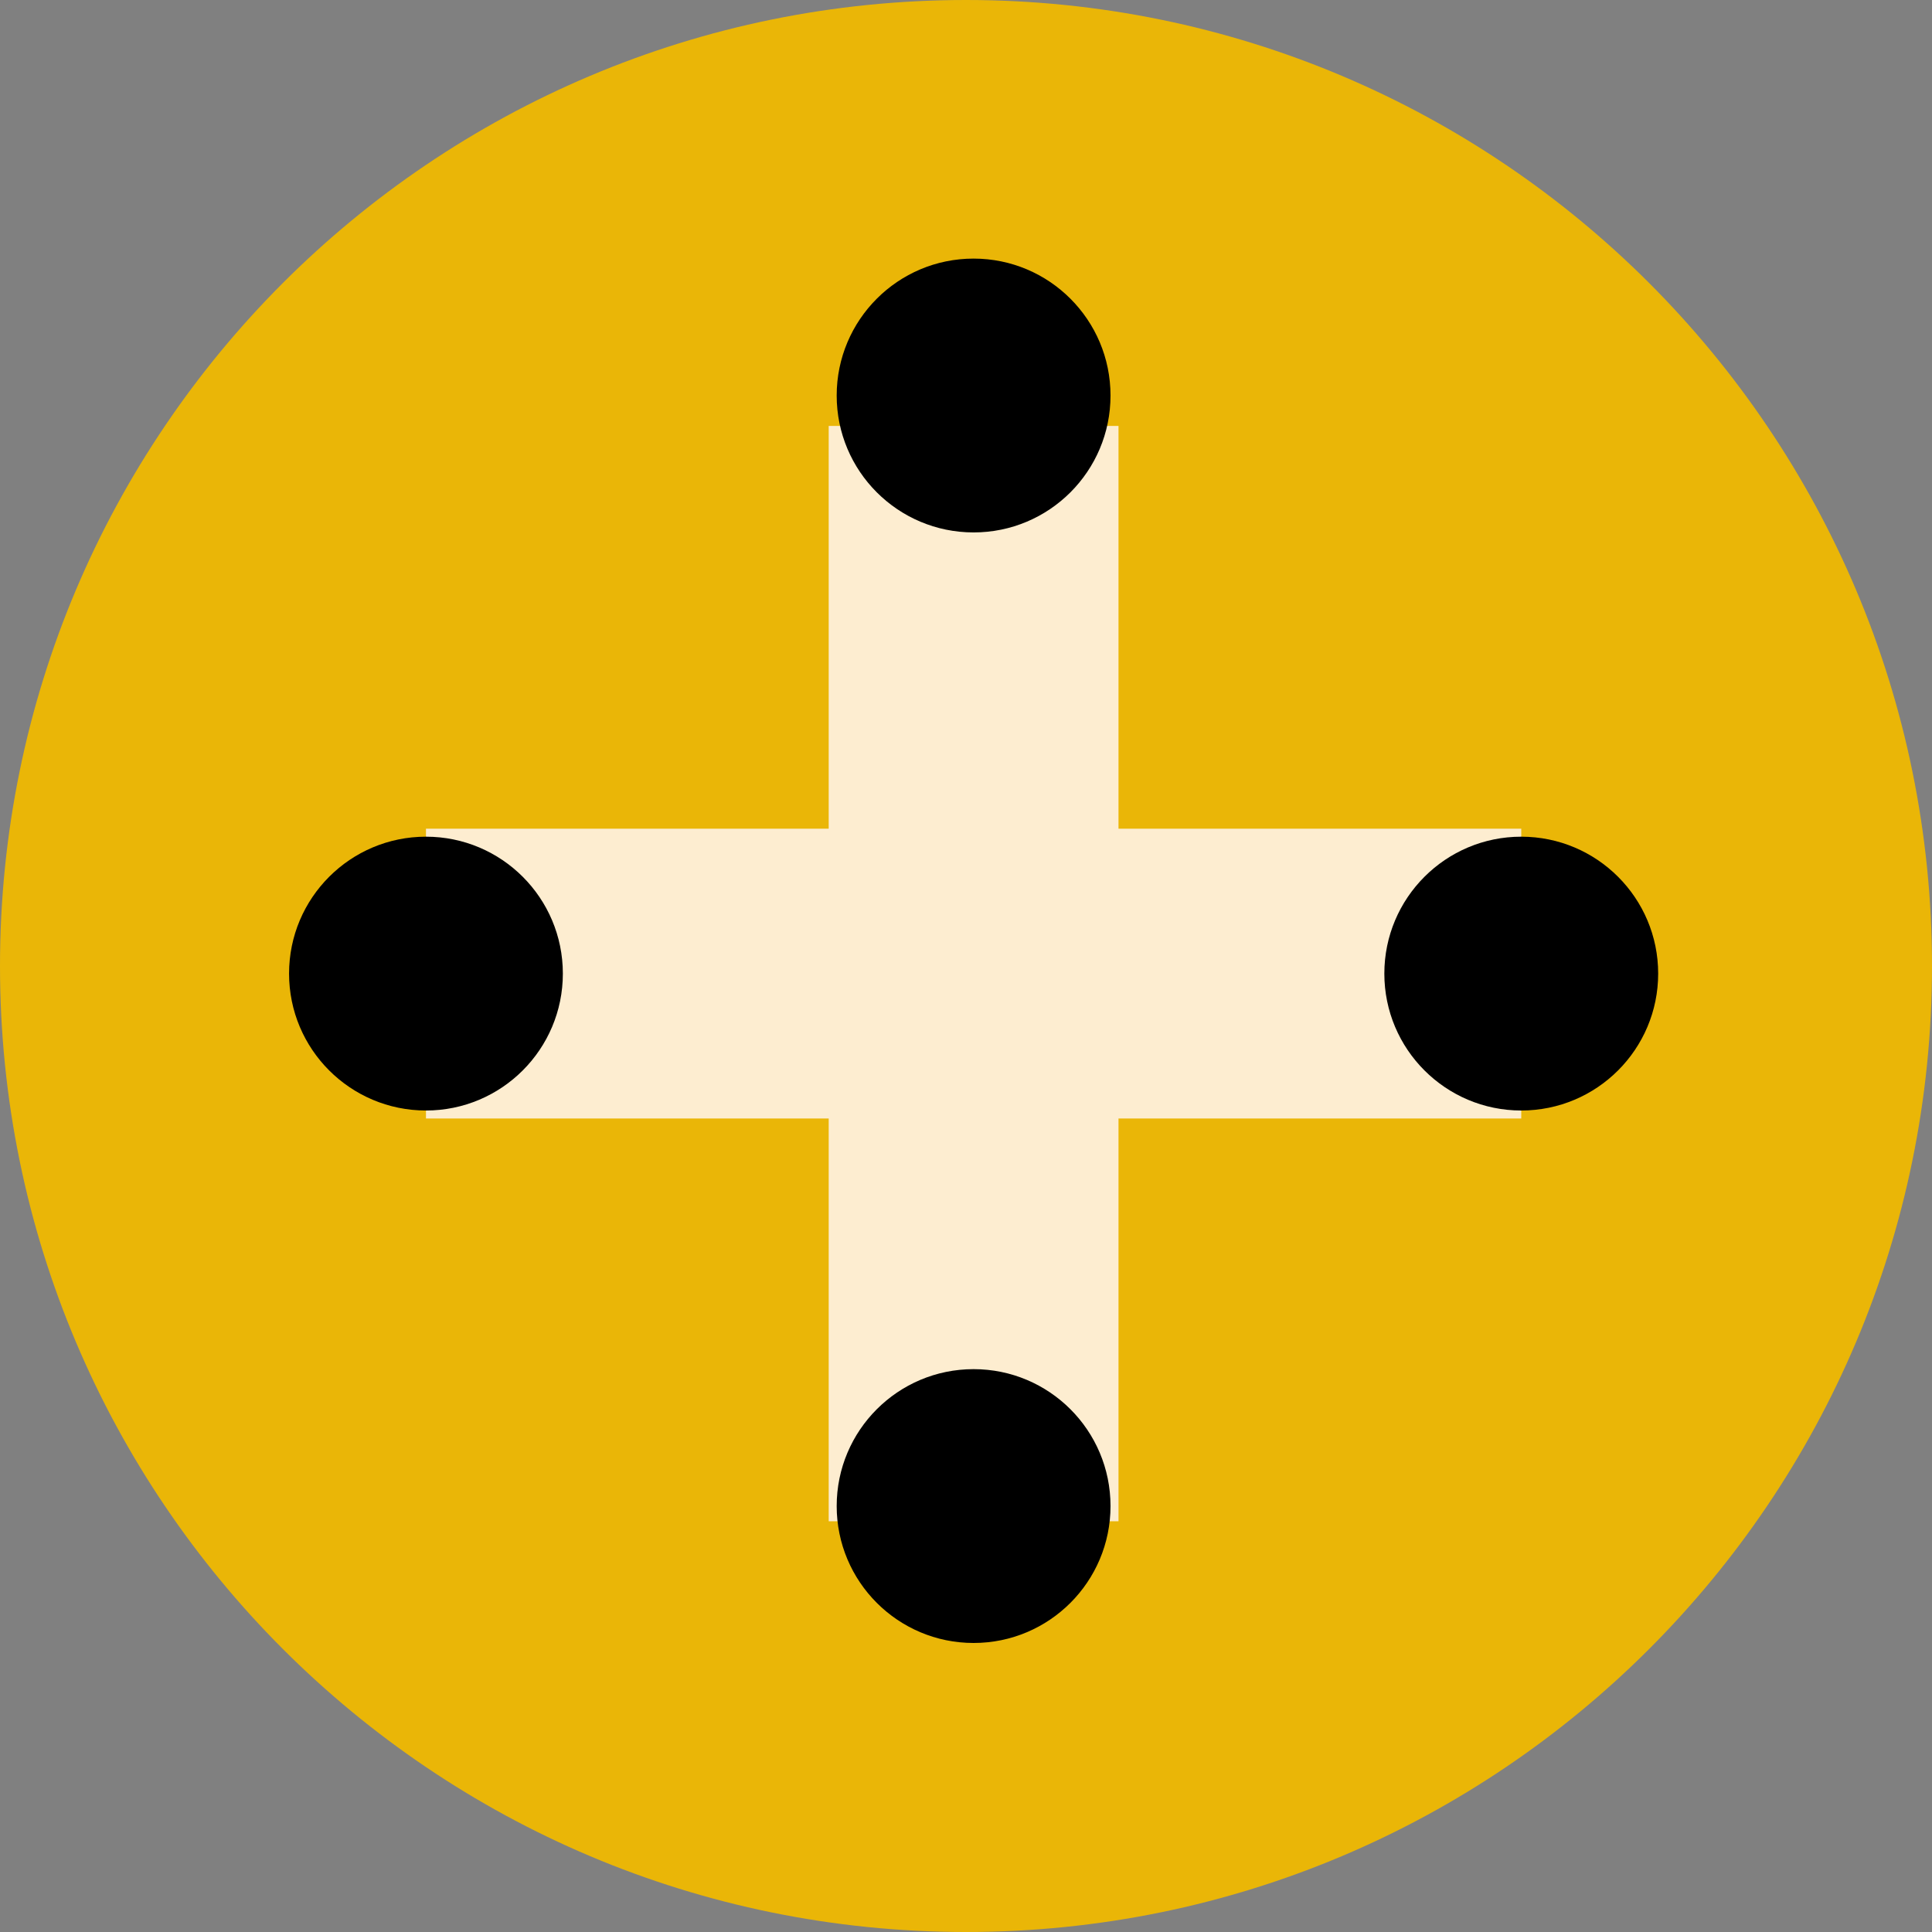
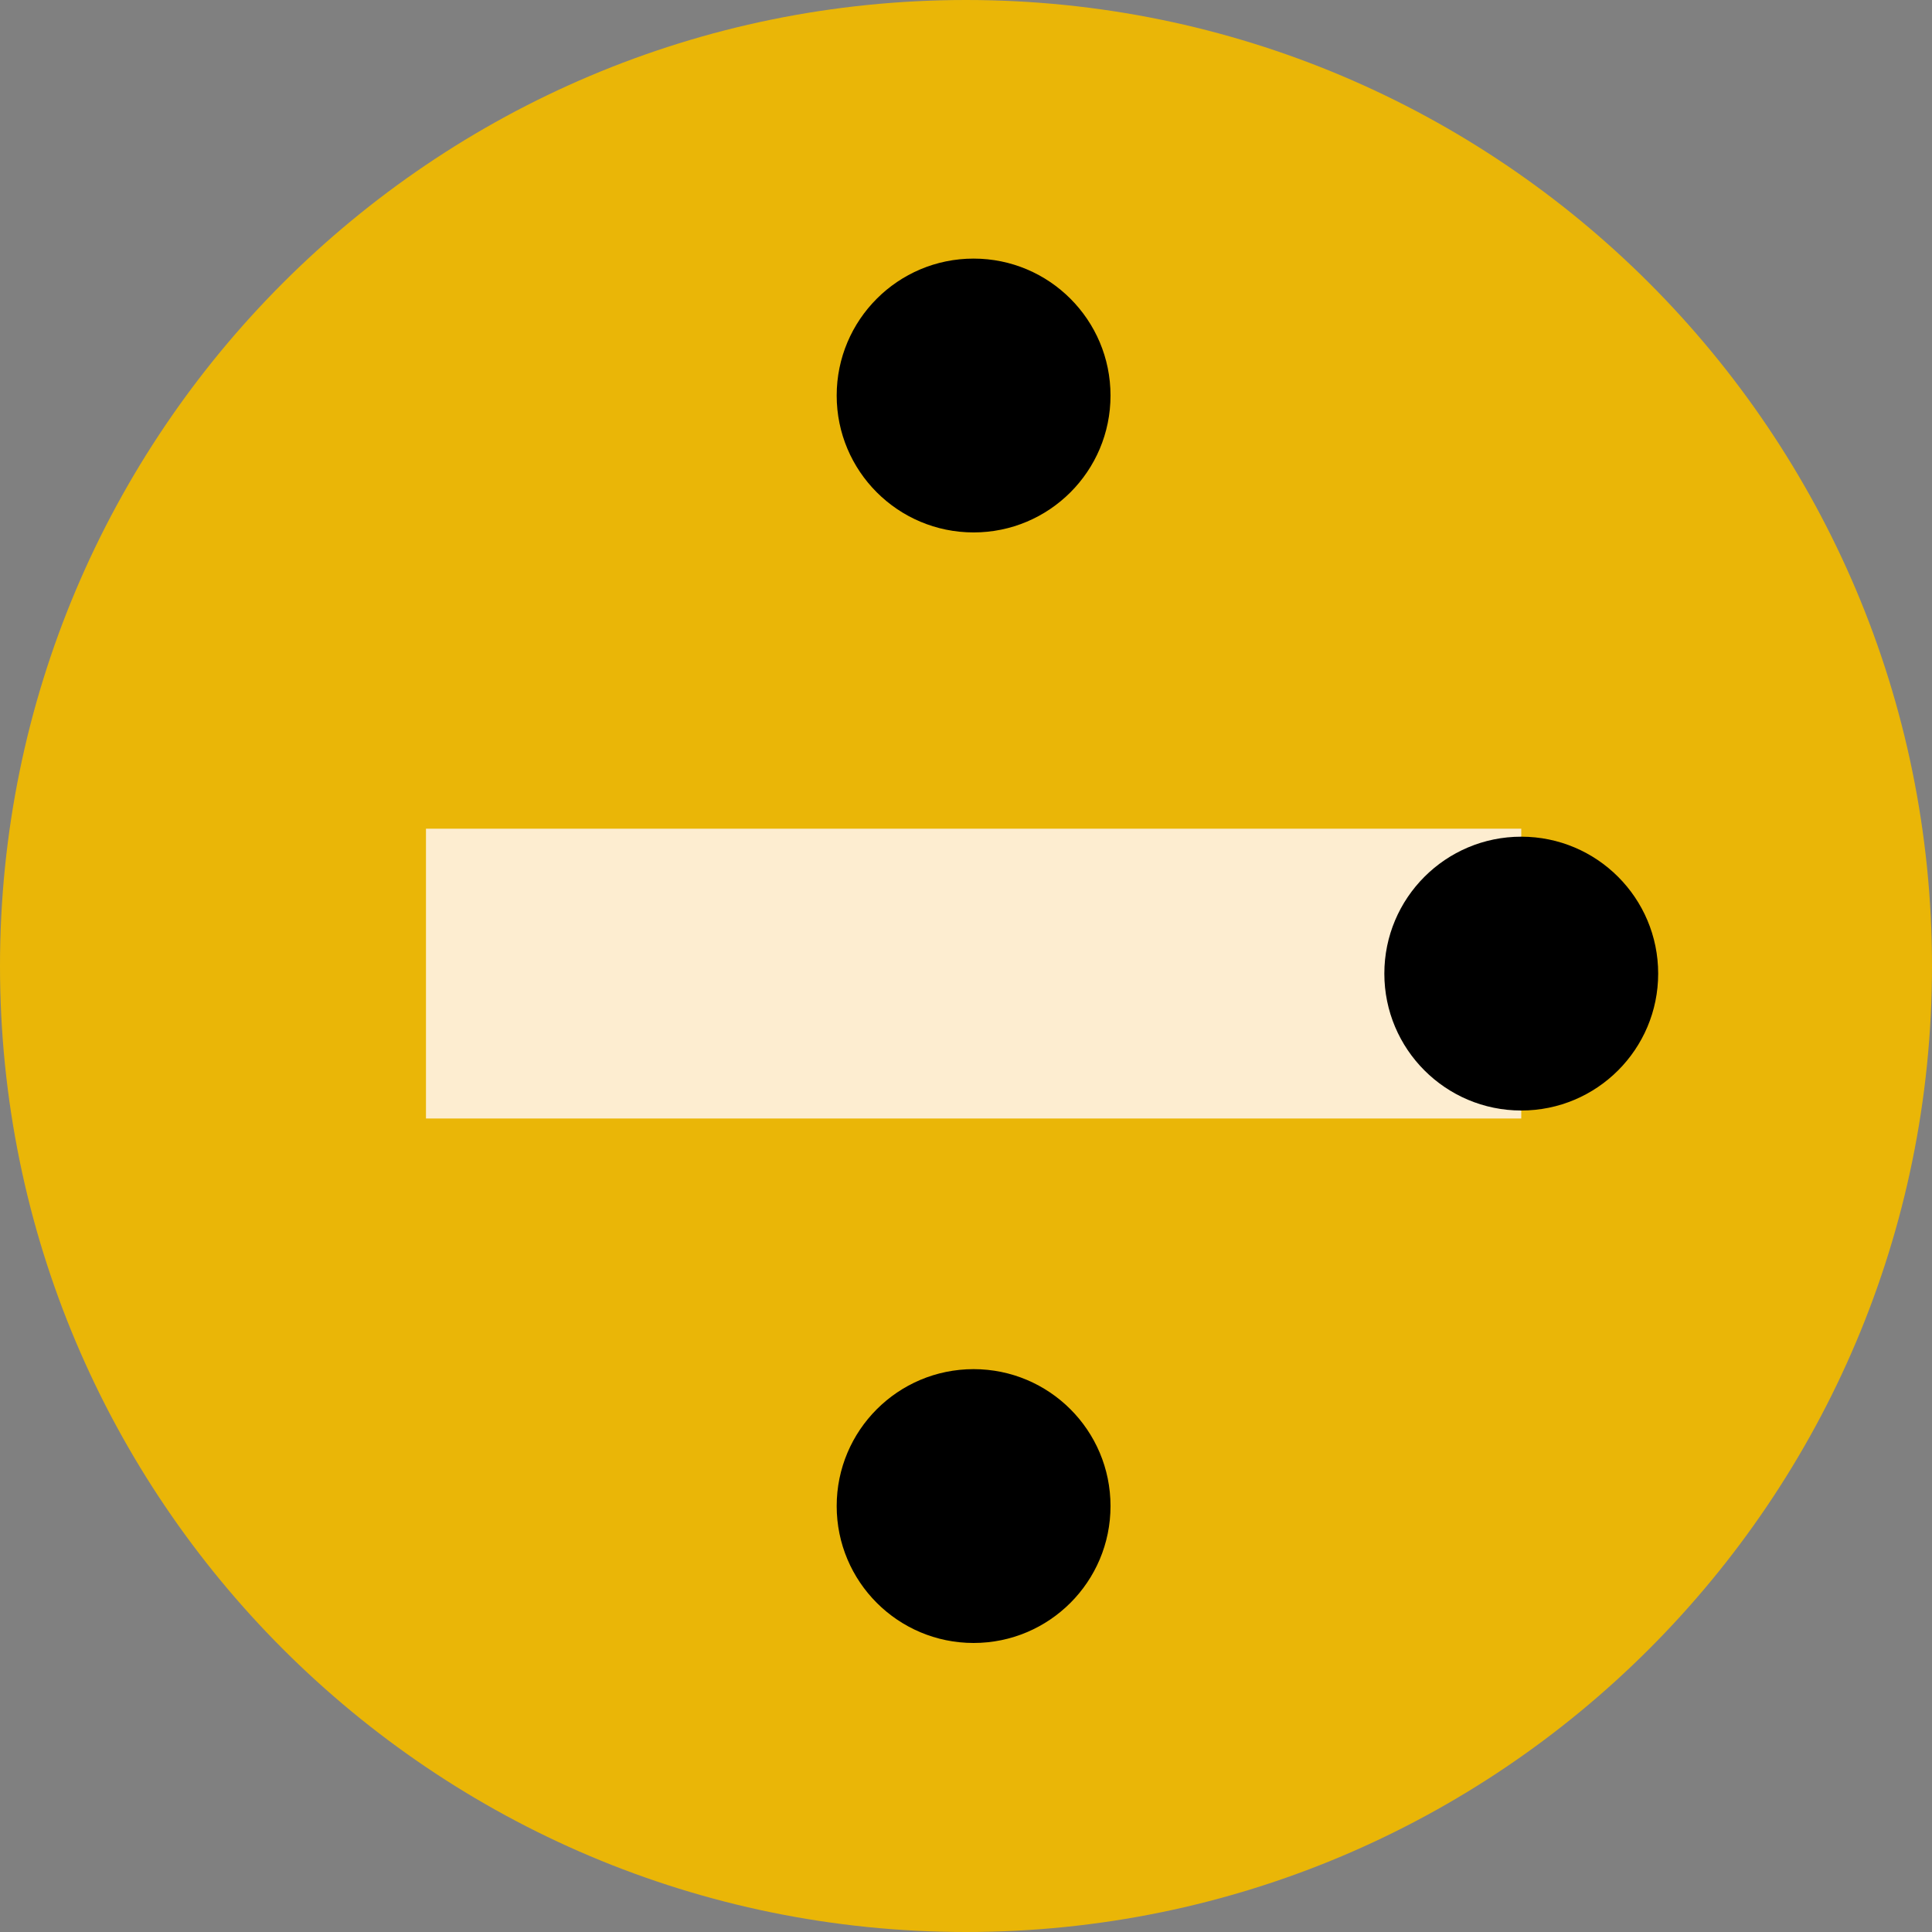
<svg xmlns="http://www.w3.org/2000/svg" width="60" height="60" viewBox="0 0 60 60" fill="none">
  <rect x="0" y="0" width="60" height="60" fill="#808080" stroke="none" />
-   <path d="M30 60C46.569 60 60 46.569 60 30C60 13.431 46.569 0 30 0C13.431 0 0 13.431 0 30C0 46.569 13.431 60 30 60Z" fill="#EAB607" />
-   <path d="M30.236 13.228L30.236 47.244" stroke="#FDEDD0" stroke-width="9" />
+   <path d="M30 60C46.569 60 60 46.569 60 30C60 13.431 46.569 0 30 0C13.431 0 0 13.431 0 30C0 46.569 13.431 60 30 60" fill="#EAB607" />
  <path d="M30.236 51.024C32.585 51.024 34.488 49.12 34.488 46.772C34.488 44.423 32.585 42.52 30.236 42.52C27.888 42.52 25.984 44.423 25.984 46.772C25.984 49.12 27.888 51.024 30.236 51.024Z" fill="black" />
  <path d="M30.236 16.535C32.585 16.535 34.488 14.632 34.488 12.284C34.488 9.935 32.585 8.031 30.236 8.031C27.888 8.031 25.984 9.935 25.984 12.284C25.984 14.632 27.888 16.535 30.236 16.535Z" fill="black" />
  <path d="M13.229 30.236H47.244" stroke="#FDEDD0" stroke-width="9" />
  <path d="M47.244 34.488C49.593 34.488 51.496 32.584 51.496 30.236C51.496 27.888 49.593 25.984 47.244 25.984C44.896 25.984 42.992 27.888 42.992 30.236C42.992 32.584 44.896 34.488 47.244 34.488Z" fill="black" />
-   <path d="M13.229 34.488C15.577 34.488 17.48 32.584 17.48 30.236C17.48 27.888 15.577 25.984 13.229 25.984C10.88 25.984 8.977 27.888 8.977 30.236C8.977 32.584 10.88 34.488 13.229 34.488Z" fill="black" />
</svg>